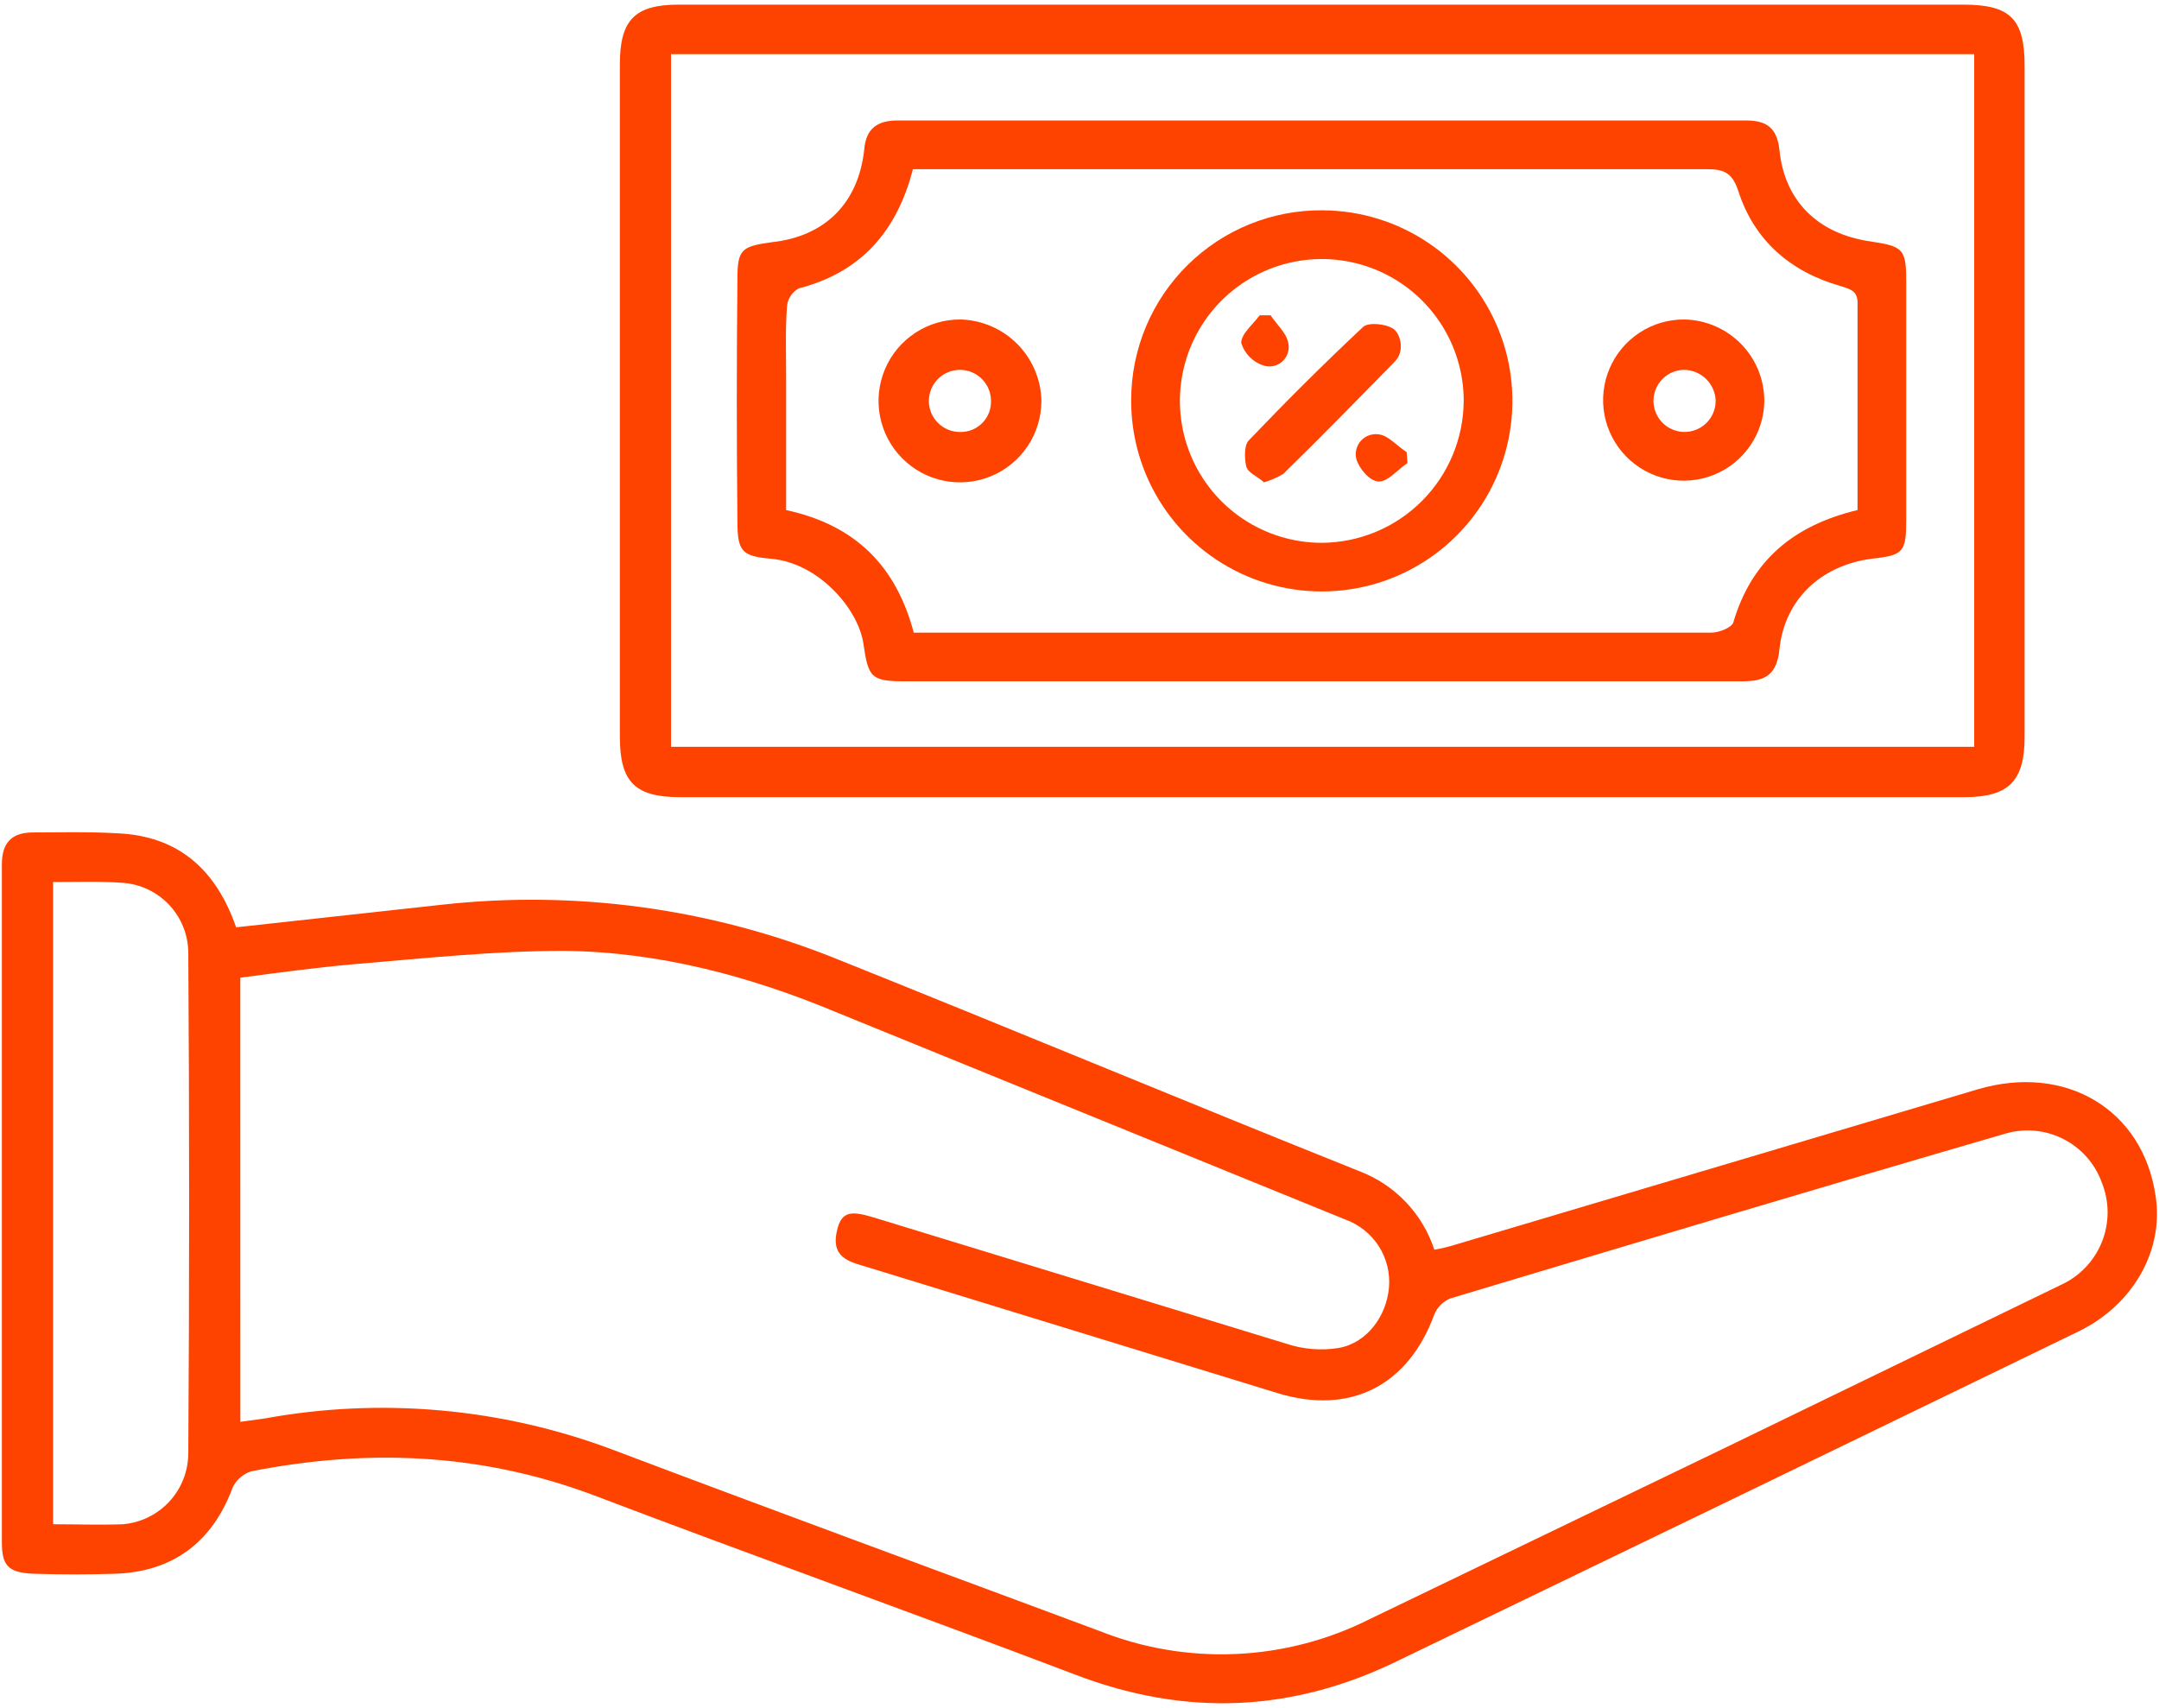
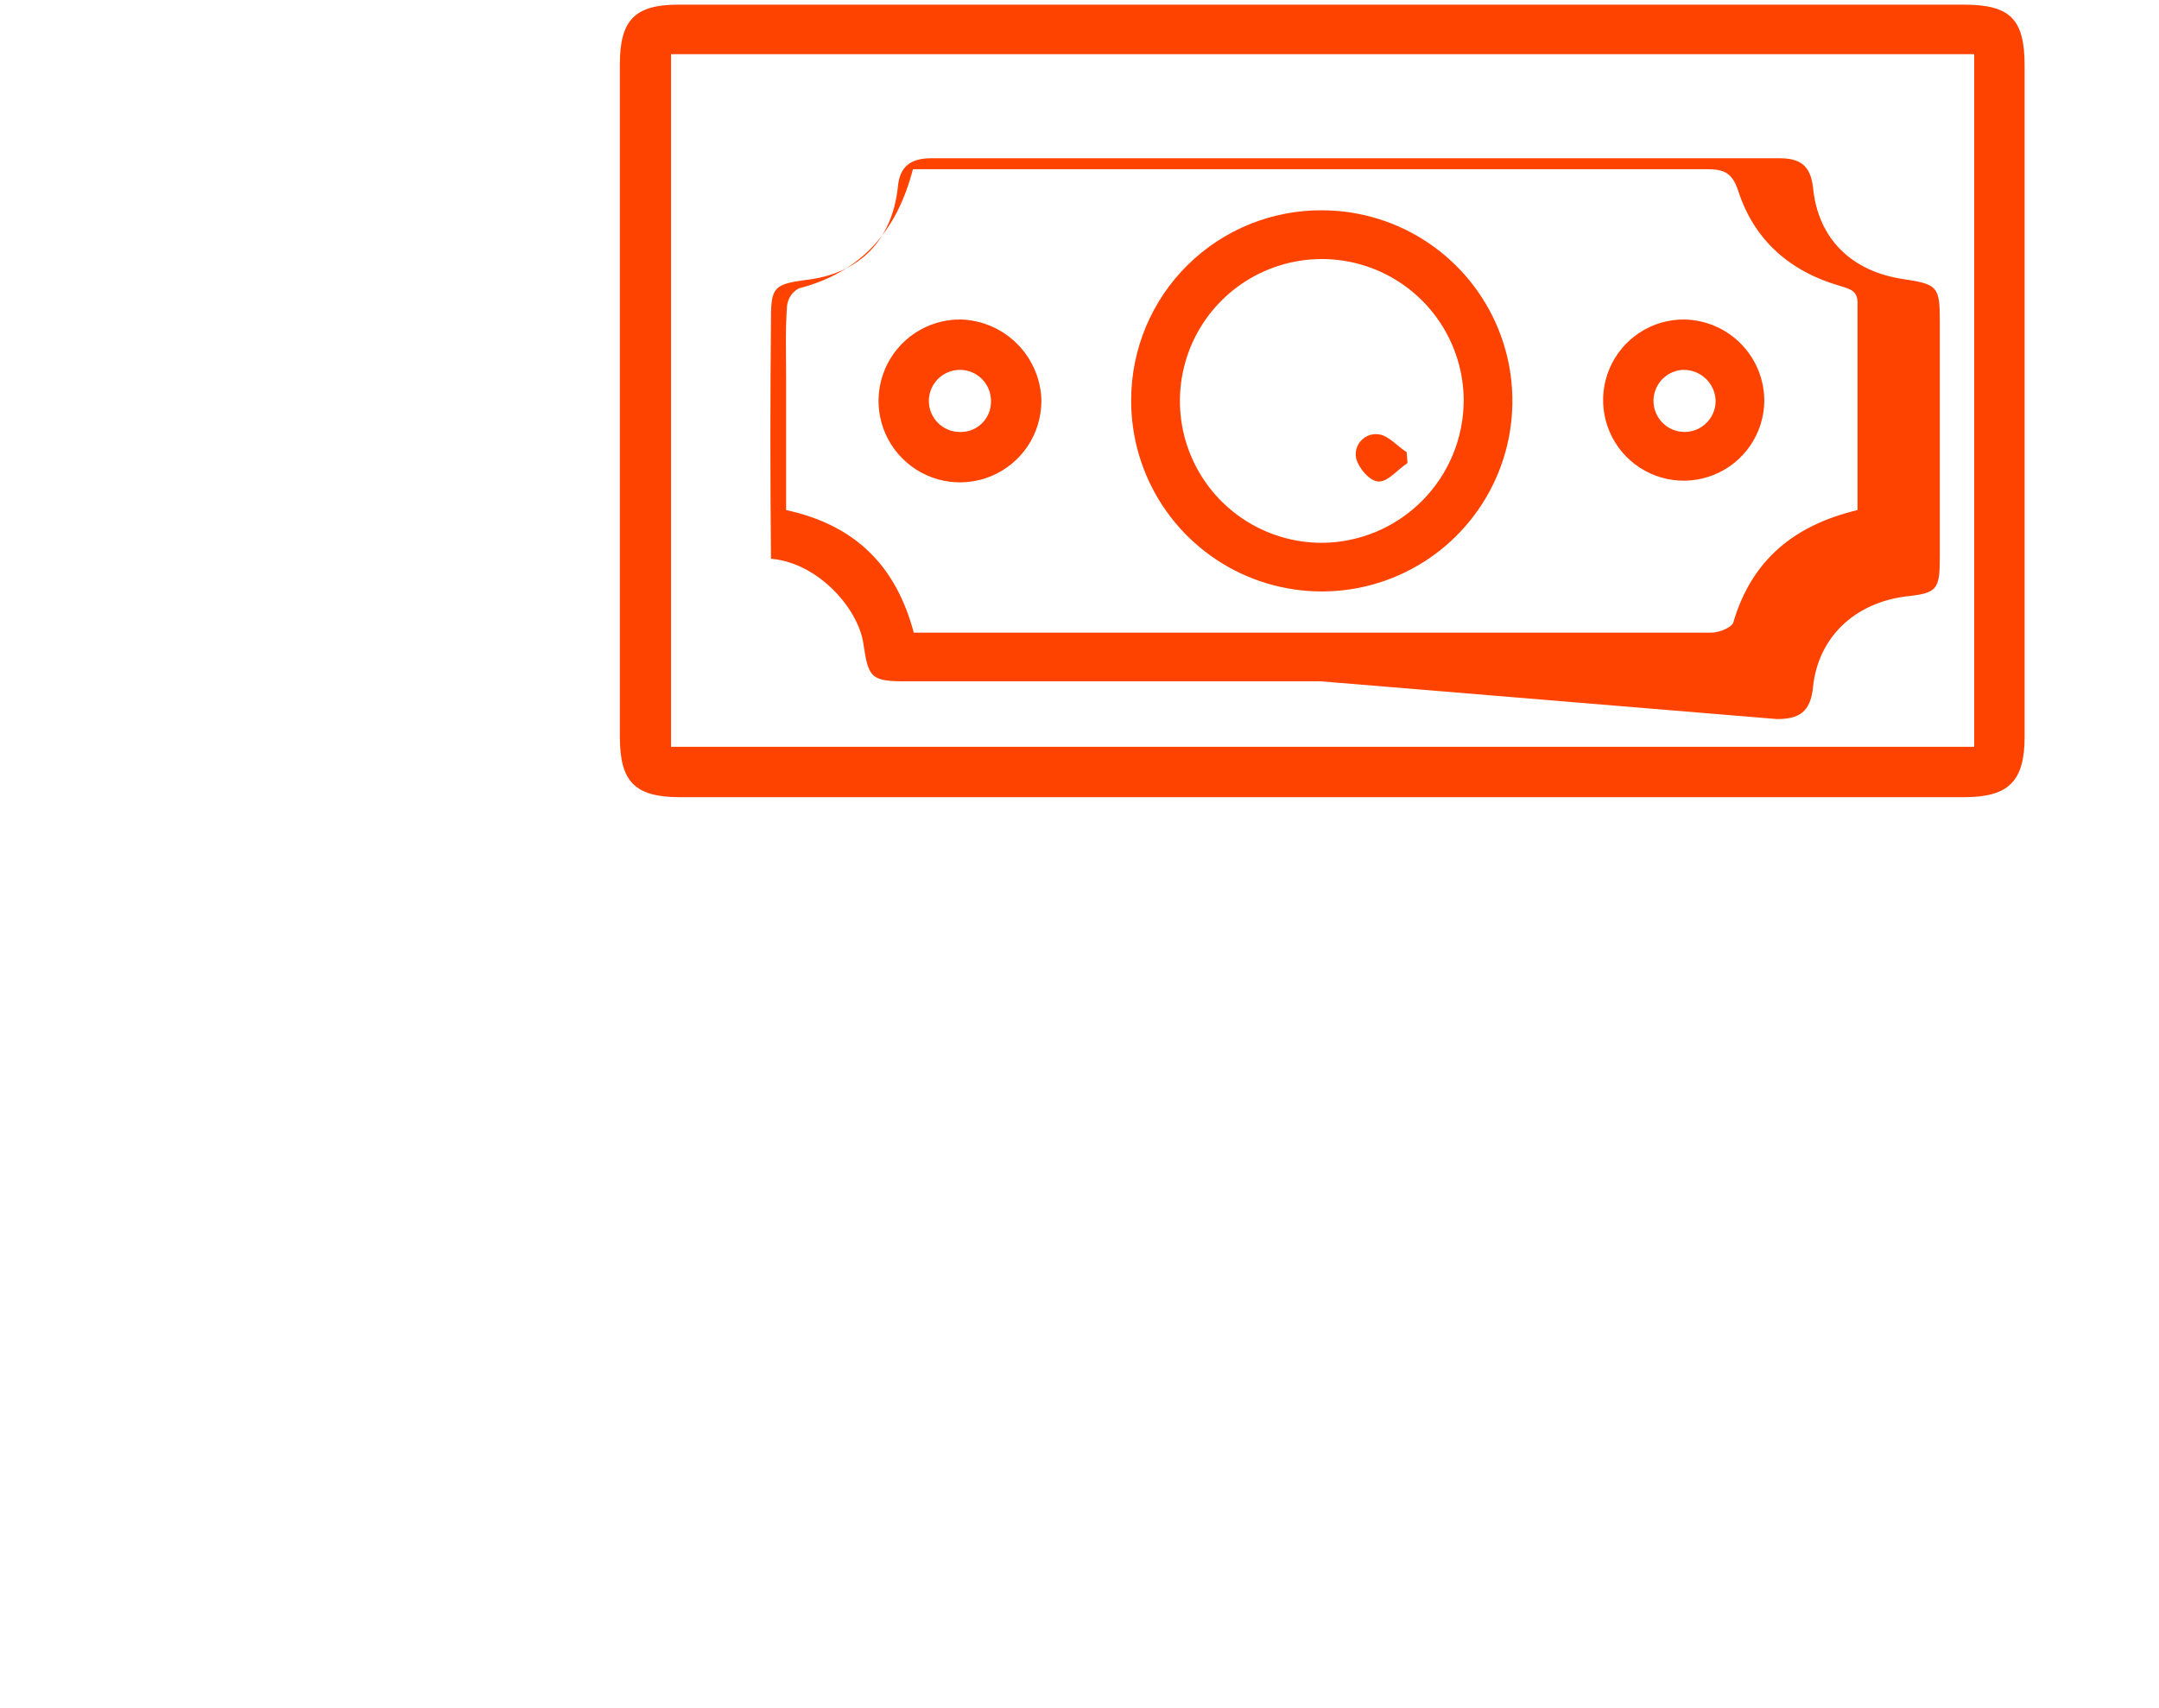
<svg xmlns="http://www.w3.org/2000/svg" version="1.1" width="91" height="72" viewBox="0,0,256,202.547">
  <g fill="#fe4301" fill-rule="nonzero" stroke="none" stroke-width="1" stroke-linecap="butt" stroke-linejoin="miter" stroke-miterlimit="10" stroke-dasharray="" stroke-dashoffset="0" font-family="none" font-weight="none" font-size="none" text-anchor="none" style="mix-blend-mode: normal">
    <g transform="translate(0.221,0.549) scale(2.813,2.813)">
-       <path d="M9.875,38.897l8.707,-0.956c5.586,-0.615 11.237,0.151 16.458,2.23c7.433,2.973 14.794,6.052 22.227,9.025c0.73,0.285 1.388,0.728 1.926,1.297c0.538,0.569 0.944,1.25 1.188,1.995c0.3,-0.05 0.595,-0.121 0.885,-0.212l22.015,-6.548c3.716,-1.097 6.973,0.85 7.503,4.495c0.354,2.265 -0.92,4.566 -3.221,5.698l-13.945,6.76l-14.653,7.079c-4.495,2.23 -9.025,2.442 -13.733,0.637c-6.795,-2.584 -13.626,-5.026 -20.422,-7.61c-4.707,-1.734 -9.45,-1.911 -14.299,-0.956c-0.169,0.054 -0.324,0.141 -0.458,0.257c-0.134,0.116 -0.243,0.257 -0.321,0.416c-0.849,2.301 -2.513,3.575 -4.99,3.646c-1.097,0.035 -2.23,0.035 -3.362,0c-1.133,-0.035 -1.38,-0.354 -1.38,-1.345v-28.562c0,-0.885 0.389,-1.345 1.31,-1.345c0.92,0 2.371,-0.035 3.539,0.035c2.584,0.106 4.176,1.522 5.026,3.964zM10.052,59.744l1.026,-0.141c4.913,-0.897 9.977,-0.444 14.653,1.31c6.831,2.584 13.697,5.097 20.528,7.645c1.827,0.728 3.787,1.06 5.751,0.974c1.964,-0.085 3.889,-0.586 5.645,-1.47l14.83,-7.149l14.299,-6.937c0.79,-0.357 1.411,-1.006 1.735,-1.81c0.323,-0.805 0.323,-1.703 -0.001,-2.507c-0.29,-0.804 -0.878,-1.466 -1.642,-1.848c-0.764,-0.382 -1.647,-0.456 -2.463,-0.205c-7.787,2.265 -15.573,4.601 -23.36,6.937c-0.151,0.062 -0.288,0.154 -0.403,0.269c-0.115,0.115 -0.207,0.253 -0.269,0.403c-1.097,3.008 -3.539,4.247 -6.583,3.327l-17.166,-5.274c-0.779,-0.248 -1.663,-0.354 -1.451,-1.486c0.212,-1.133 0.814,-0.885 2.088,-0.495l16.883,5.167c0.707,0.234 1.459,0.295 2.194,0.177c1.203,-0.212 2.017,-1.345 2.124,-2.548c0.052,-0.614 -0.1,-1.228 -0.433,-1.746c-0.333,-0.518 -0.828,-0.912 -1.407,-1.121l-21.378,-8.707c-3.716,-1.557 -7.574,-2.584 -11.574,-2.619c-2.973,0 -5.911,0.319 -8.884,0.566c-1.593,0.142 -3.15,0.354 -4.743,0.566zM2.159,36.986v27.076c1.026,0 1.982,0.035 2.938,0c0.748,-0.062 1.446,-0.401 1.957,-0.951c0.511,-0.55 0.797,-1.271 0.804,-2.022c0.047,-7.055 0.047,-14.098 0,-21.13c-0.007,-0.747 -0.295,-1.464 -0.806,-2.008c-0.512,-0.544 -1.209,-0.876 -1.954,-0.929c-0.956,-0.071 -1.911,-0.035 -2.938,-0.035z" />
      <path d="M55.709,0h26.97c1.982,0 2.584,0.602 2.584,2.584v28.279c0,1.876 -0.672,2.548 -2.548,2.548h-54.117c-1.911,0 -2.548,-0.637 -2.548,-2.548v-28.35c0,-1.876 0.637,-2.513 2.478,-2.513zM83.138,2.088h-54.931v29.2h54.931z" />
-       <path d="M55.603,28.527h-17.484c-1.486,0 -1.593,-0.142 -1.805,-1.593c-0.212,-1.451 -1.876,-3.398 -3.893,-3.575c-1.239,-0.106 -1.416,-0.319 -1.416,-1.593c-0.035,-3.398 -0.035,-6.76 0,-10.158c0,-1.274 0.141,-1.416 1.451,-1.593c2.265,-0.248 3.646,-1.663 3.893,-3.893c0.071,-0.885 0.531,-1.239 1.416,-1.239h35.747c0.849,0 1.31,0.283 1.416,1.239c0.212,2.159 1.628,3.539 3.822,3.858c1.416,0.212 1.522,0.319 1.522,1.734v9.981c0,1.38 -0.106,1.522 -1.451,1.663c-2.159,0.283 -3.681,1.734 -3.893,3.822c-0.106,1.062 -0.602,1.345 -1.522,1.345zM78.22,21.306v-8.636c0.035,-0.602 -0.283,-0.672 -0.743,-0.814c-2.088,-0.602 -3.61,-1.911 -4.283,-3.999c-0.248,-0.743 -0.566,-0.92 -1.31,-0.92h-33.482c-0.672,2.619 -2.194,4.353 -4.814,5.026c-0.142,0.077 -0.261,0.189 -0.348,0.326c-0.087,0.136 -0.137,0.292 -0.147,0.453c-0.071,0.991 -0.035,1.982 -0.035,2.973v5.592c2.938,0.637 4.636,2.371 5.38,5.167h33.624c0.319,0 0.849,-0.212 0.92,-0.425c0.779,-2.655 2.584,-4.106 5.238,-4.743z" />
+       <path d="M55.603,28.527h-17.484c-1.486,0 -1.593,-0.142 -1.805,-1.593c-0.212,-1.451 -1.876,-3.398 -3.893,-3.575c-0.035,-3.398 -0.035,-6.76 0,-10.158c0,-1.274 0.141,-1.416 1.451,-1.593c2.265,-0.248 3.646,-1.663 3.893,-3.893c0.071,-0.885 0.531,-1.239 1.416,-1.239h35.747c0.849,0 1.31,0.283 1.416,1.239c0.212,2.159 1.628,3.539 3.822,3.858c1.416,0.212 1.522,0.319 1.522,1.734v9.981c0,1.38 -0.106,1.522 -1.451,1.663c-2.159,0.283 -3.681,1.734 -3.893,3.822c-0.106,1.062 -0.602,1.345 -1.522,1.345zM78.22,21.306v-8.636c0.035,-0.602 -0.283,-0.672 -0.743,-0.814c-2.088,-0.602 -3.61,-1.911 -4.283,-3.999c-0.248,-0.743 -0.566,-0.92 -1.31,-0.92h-33.482c-0.672,2.619 -2.194,4.353 -4.814,5.026c-0.142,0.077 -0.261,0.189 -0.348,0.326c-0.087,0.136 -0.137,0.292 -0.147,0.453c-0.071,0.991 -0.035,1.982 -0.035,2.973v5.592c2.938,0.637 4.636,2.371 5.38,5.167h33.624c0.319,0 0.849,-0.212 0.92,-0.425c0.779,-2.655 2.584,-4.106 5.238,-4.743z" />
      <path d="M55.673,8.671c1.591,0.007 3.143,0.486 4.461,1.376c1.318,0.89 2.342,2.152 2.943,3.624c0.601,1.473 0.75,3.091 0.431,4.649c-0.32,1.558 -1.095,2.986 -2.227,4.103c-1.132,1.117 -2.57,1.873 -4.133,2.172c-1.562,0.299 -3.178,0.128 -4.643,-0.492c-1.465,-0.62 -2.712,-1.661 -3.585,-2.99c-0.873,-1.33 -1.331,-2.889 -1.317,-4.479c0.005,-1.053 0.217,-2.095 0.626,-3.067c0.408,-0.971 1.005,-1.852 1.755,-2.592c0.75,-0.74 1.638,-1.325 2.615,-1.72c0.976,-0.396 2.021,-0.594 3.075,-0.585zM61.62,16.706c0,-1.183 -0.351,-2.34 -1.008,-3.323c-0.657,-0.984 -1.591,-1.75 -2.684,-2.203c-1.093,-0.453 -2.296,-0.571 -3.456,-0.34c-1.16,0.231 -2.226,0.8 -3.063,1.637c-0.837,0.837 -1.406,1.902 -1.637,3.063c-0.231,1.16 -0.112,2.363 0.34,3.456c0.453,1.093 1.219,2.027 2.203,2.684c0.984,0.657 2.14,1.008 3.323,1.008c1.584,-0.009 3.1,-0.642 4.219,-1.762c1.12,-1.12 1.753,-2.636 1.762,-4.219z" />
      <path d="M43.818,16.706c0,0.68 -0.202,1.346 -0.581,1.911c-0.379,0.565 -0.917,1.005 -1.546,1.264c-0.629,0.259 -1.321,0.325 -1.988,0.189c-0.667,-0.135 -1.278,-0.466 -1.757,-0.95c-0.479,-0.484 -0.803,-1.099 -0.931,-1.767c-0.129,-0.668 -0.055,-1.36 0.21,-1.986c0.265,-0.627 0.711,-1.16 1.28,-1.533c0.569,-0.373 1.236,-0.568 1.917,-0.561c0.899,0.027 1.753,0.399 2.385,1.038c0.632,0.639 0.995,1.497 1.013,2.396zM41.694,16.706c0,-0.347 -0.138,-0.68 -0.384,-0.926c-0.245,-0.246 -0.579,-0.384 -0.926,-0.384c-0.347,0 -0.68,0.138 -0.926,0.384c-0.245,0.246 -0.384,0.579 -0.384,0.926c0,0.347 0.138,0.68 0.384,0.926c0.246,0.246 0.579,0.384 0.926,0.384c0.173,0.005 0.346,-0.026 0.507,-0.09c0.161,-0.064 0.307,-0.16 0.43,-0.283c0.123,-0.123 0.219,-0.269 0.283,-0.43c0.064,-0.161 0.095,-0.334 0.09,-0.507z" />
      <path d="M74.291,16.706c-0.007,0.672 -0.213,1.327 -0.592,1.882c-0.379,0.555 -0.914,0.985 -1.538,1.235c-0.624,0.251 -1.307,0.311 -1.965,0.173c-0.658,-0.138 -1.26,-0.468 -1.73,-0.948c-0.47,-0.48 -0.787,-1.089 -0.912,-1.749c-0.124,-0.66 -0.05,-1.343 0.214,-1.961c0.264,-0.618 0.705,-1.144 1.267,-1.512c0.563,-0.368 1.222,-0.56 1.893,-0.553c0.898,0.019 1.753,0.388 2.382,1.03c0.629,0.642 0.981,1.504 0.98,2.403zM70.858,15.396c-0.257,0.014 -0.504,0.103 -0.711,0.257c-0.206,0.154 -0.363,0.365 -0.45,0.607c-0.087,0.242 -0.101,0.505 -0.04,0.755c0.061,0.25 0.195,0.476 0.384,0.651c0.189,0.175 0.425,0.29 0.68,0.331c0.254,0.041 0.515,0.006 0.749,-0.1c0.234,-0.106 0.432,-0.279 0.569,-0.497c0.137,-0.218 0.206,-0.472 0.2,-0.729c-0.018,-0.35 -0.173,-0.68 -0.431,-0.918c-0.258,-0.238 -0.599,-0.366 -0.95,-0.356z" />
-       <path d="M53.197,20.139c-0.248,-0.248 -0.672,-0.389 -0.743,-0.672c-0.071,-0.283 -0.106,-0.885 0.106,-1.097c1.557,-1.628 3.15,-3.221 4.814,-4.778c0.212,-0.212 0.956,-0.142 1.274,0.071c0.319,0.212 0.495,0.956 0.071,1.38c-1.557,1.593 -3.115,3.186 -4.707,4.743c-0.256,0.15 -0.529,0.269 -0.814,0.354z" />
-       <path d="M53.481,13.096c0.248,0.389 0.672,0.743 0.743,1.168c0.03,0.138 0.024,0.282 -0.018,0.417c-0.042,0.135 -0.119,0.257 -0.222,0.353c-0.104,0.097 -0.231,0.164 -0.369,0.197c-0.138,0.032 -0.282,0.028 -0.418,-0.012c-0.225,-0.07 -0.429,-0.193 -0.596,-0.36c-0.167,-0.167 -0.29,-0.371 -0.36,-0.596c0,-0.389 0.495,-0.779 0.779,-1.168z" />
      <path d="M59.25,19.325c-0.425,0.283 -0.814,0.779 -1.203,0.779c-0.389,0 -0.85,-0.566 -0.956,-0.956c-0.032,-0.138 -0.029,-0.282 0.008,-0.419c0.038,-0.137 0.109,-0.262 0.208,-0.364c0.099,-0.102 0.221,-0.178 0.356,-0.22c0.135,-0.043 0.279,-0.05 0.418,-0.023c0.389,0.071 0.743,0.495 1.133,0.743z" />
    </g>
  </g>
</svg>